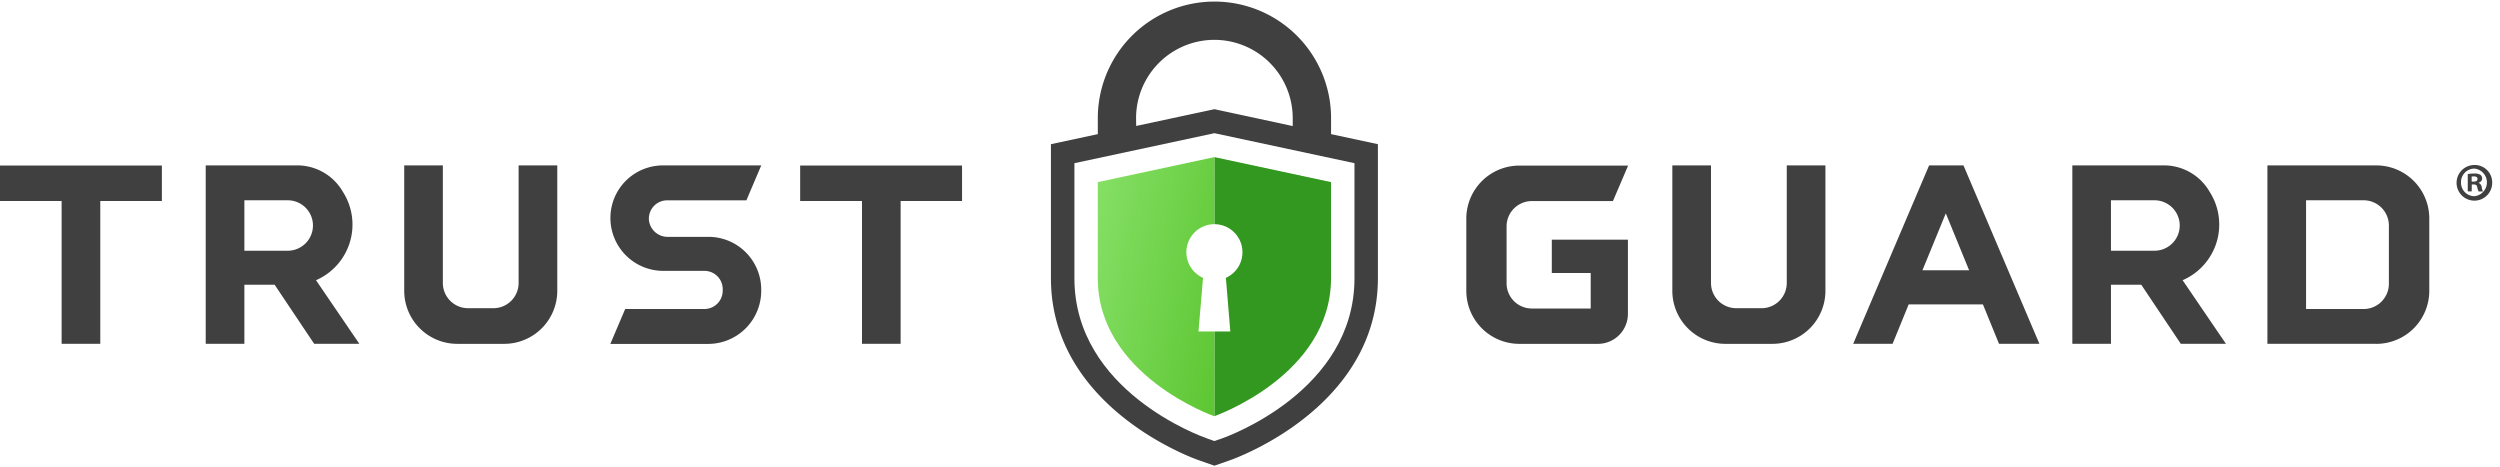
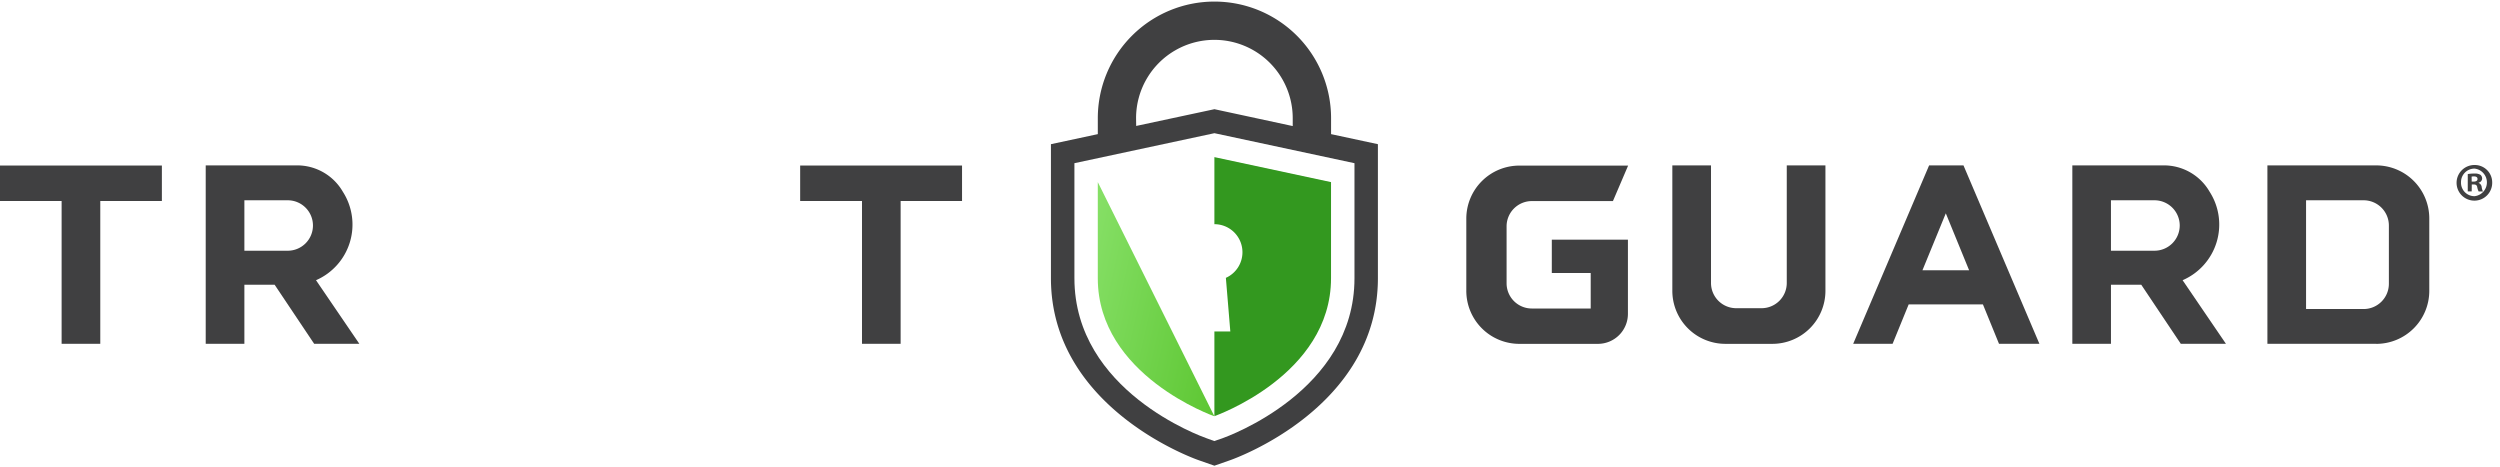
<svg xmlns="http://www.w3.org/2000/svg" width="214" height="40" viewBox="0 0 214 40">
  <rect x="0" y="0" width="214" height="40" fill="#333333" stroke="none" />
  <defs>
    <linearGradient id="linear-gradient" y1="0.104" x2="1.831" y2="0.928" gradientUnits="objectBoundingBox">
      <stop offset="0" stop-color="#85df65" />
      <stop offset="1" stop-color="#46b815" />
    </linearGradient>
    <clipPath id="clip-tg-logo">
      <rect width="214" height="40" />
    </clipPath>
  </defs>
  <g id="tg-logo" clip-path="url(#clip-tg-logo)">
    <rect width="214" height="40" fill="#fff" />
    <g id="TrustGuard-Logo_Color" transform="translate(0 0.135)">
      <path id="Path_2580" data-name="Path 2580" d="M626.281,42.941a1.525,1.525,0,1,1-1.518-1.481,1.488,1.488,0,0,1,1.518,1.481Zm-2.669,0a1.151,1.151,0,0,0,1.157,1.188,1.188,1.188,0,0,0,0-2.362,1.154,1.154,0,0,0-1.157,1.174Zm.914.779h-.337V42.235a3.037,3.037,0,0,1,.57-.044.921.921,0,0,1,.516.108.415.415,0,0,1,.145.337.381.381,0,0,1-.307.337v.017a.439.439,0,0,1,.27.361,1.082,1.082,0,0,0,.108.371h-.371a1.369,1.369,0,0,1-.118-.361c-.027-.165-.115-.236-.307-.236h-.162Zm0-.84h.162c.189,0,.337-.064.337-.219s-.1-.226-.317-.226a.711.711,0,0,0-.189.02Z" transform="translate(-412.949 -27.47)" fill="#404041" />
-       <path id="Path_2581" data-name="Path 2581" d="M102.55,52.293V41.56h3.307V51.625a2.159,2.159,0,0,0,2.156,2.159h2.173a2.159,2.159,0,0,0,2.156-2.159V41.56h3.31V52.293a4.542,4.542,0,0,1-4.541,4.542h-4.022A4.542,4.542,0,0,1,102.55,52.293Z" transform="translate(-67.949 -27.537)" fill="#404041" />
      <path id="Path_2582" data-name="Path 2582" d="M8.584,44.637V56.861H5.274V44.637H0V41.6H13.857v3.037Z" transform="translate(0 -27.564)" fill="#404041" />
      <path id="Path_2583" data-name="Path 2583" d="M211.6,44.637V56.861h-3.307V44.637H203V41.6h13.857v3.037Z" transform="translate(-134.506 -27.564)" fill="#404041" />
-       <path id="Path_2584" data-name="Path 2584" d="M163.251,47.677h-3.475a1.609,1.609,0,0,1-1.623-1.41,1.566,1.566,0,0,1,1.555-1.717h6.785l1.272-2.989h-8.412a4.5,4.5,0,0,0-4.5,4.5h0a4.528,4.528,0,0,0,4.528,4.528H162.9a1.562,1.562,0,0,1,1.566,1.576v.125a1.566,1.566,0,0,1-1.566,1.562h-6.782l-1.272,2.989h8.374a4.545,4.545,0,0,0,4.542-4.535V52.2a4.518,4.518,0,0,0-4.515-4.525Z" transform="translate(-102.602 -27.537)" fill="#404041" />
      <path id="Path_2585" data-name="Path 2585" d="M61.475,56.834h3.867l-3.711-5.446a5.193,5.193,0,0,0,2.3-7.568,4.508,4.508,0,0,0-3.927-2.261H52.19V56.834H55.5V51.773h2.588ZM55.5,48.865V44.546h3.711a2.159,2.159,0,0,1,2.159,2.159h0a2.159,2.159,0,0,1-2.159,2.159Z" transform="translate(-34.581 -27.537)" fill="#404041" />
      <path id="Path_2586" data-name="Path 2586" d="M424.27,52.293V41.56h3.31V51.625a2.159,2.159,0,0,0,2.156,2.159h2.173a2.159,2.159,0,0,0,2.156-2.159V41.56h3.31V52.293a4.542,4.542,0,0,1-4.542,4.542h-4.022A4.541,4.541,0,0,1,424.27,52.293Z" transform="translate(-281.118 -27.537)" fill="#404041" />
      <path id="Path_2587" data-name="Path 2587" d="M482.634,56.834l-1.377-3.374H474.9l-1.377,3.374H470.15l6.5-15.274h2.942l6.5,15.274Zm-4.555-11.172-2,4.876h3.995Z" transform="translate(-311.518 -27.537)" fill="#404041" />
      <path id="Path_2588" data-name="Path 2588" d="M584.559,56.834H575.24V41.56h9.319a4.542,4.542,0,0,1,4.538,4.535v6.2a4.542,4.542,0,0,1-4.538,4.542Zm-1.08-12.288h-4.93v9.309h4.93a2.163,2.163,0,0,0,2.159-2.159v-4.99A2.163,2.163,0,0,0,583.479,44.546Z" transform="translate(-381.15 -27.537)" fill="#404041" />
      <path id="Path_2589" data-name="Path 2589" d="M379.318,50.8h3.33v3.037h-5.041a2.159,2.159,0,0,1-2.159-2.156V46.8a2.163,2.163,0,0,1,2.159-2.159h6.944l1.3-3.037h-9.316A4.542,4.542,0,0,0,372,46.121v6.2a4.541,4.541,0,0,0,4.542,4.542h6.748a2.568,2.568,0,0,0,2.544-2.571V47.947h-6.515Z" transform="translate(-246.484 -27.564)" fill="#404041" />
      <path id="Path_2590" data-name="Path 2590" d="M535.035,56.834H538.9l-3.711-5.446a5.191,5.191,0,0,0,2.315-7.568,4.508,4.508,0,0,0-3.927-2.261H525.75V56.834h3.307V51.773h2.591Zm-5.979-7.97V44.546h3.728a2.163,2.163,0,0,1,2.159,2.159h0a2.163,2.163,0,0,1-2.159,2.159Z" transform="translate(-348.358 -27.537)" fill="#404041" />
      <path id="Path_2591" data-name="Path 2591" d="M290.6,11.347V9.981A9.98,9.98,0,0,0,280.612,0h0a9.981,9.981,0,0,0-9.98,9.981v1.366l-4.012.86V23.679c0,11.04,12.147,15.409,12.673,15.588l1.319.462,1.323-.462c.516-.179,12.673-4.548,12.673-15.588V12.207ZM273.908,9.981a6.7,6.7,0,1,1,13.409,0v.675l-6.7-1.444-6.7,1.434Z" transform="translate(-176.66)" fill="#404041" fill-rule="evenodd" />
      <path id="Path_2592" data-name="Path 2592" d="M283.9,59.509c-.462-.162-11.327-4.049-11.327-13.7V35.958l11.985-2.568,11.988,2.568v9.856c0,9.636-10.865,13.533-11.327,13.7l-.675.229Z" transform="translate(-180.603 -22.124)" fill="#fff" fill-rule="evenodd" />
      <path id="Path_2593" data-name="Path 2593" d="M308.09,61.634s9.984-3.479,9.984-11.809V41.6L308.09,39.46Z" transform="translate(-204.138 -26.146)" fill="#33981f" fill-rule="evenodd" />
-       <path id="Path_2594" data-name="Path 2594" d="M278.51,41.6v8.236c0,8.32,9.98,11.809,9.98,11.809V39.46Z" transform="translate(-184.539 -26.146)" fill-rule="evenodd" fill="url(#linear-gradient)" />
+       <path id="Path_2594" data-name="Path 2594" d="M278.51,41.6v8.236c0,8.32,9.98,11.809,9.98,11.809Z" transform="translate(-184.539 -26.146)" fill-rule="evenodd" fill="url(#linear-gradient)" />
      <path id="Path_2595" data-name="Path 2595" d="M305.774,58.868a2.4,2.4,0,1,0-3.374,2.19l-.391,4.592h2.726l-.381-4.592A2.4,2.4,0,0,0,305.774,58.868Z" transform="translate(-199.42 -37.409)" fill="#fff" fill-rule="evenodd" />
    </g>
  </g>
</svg>